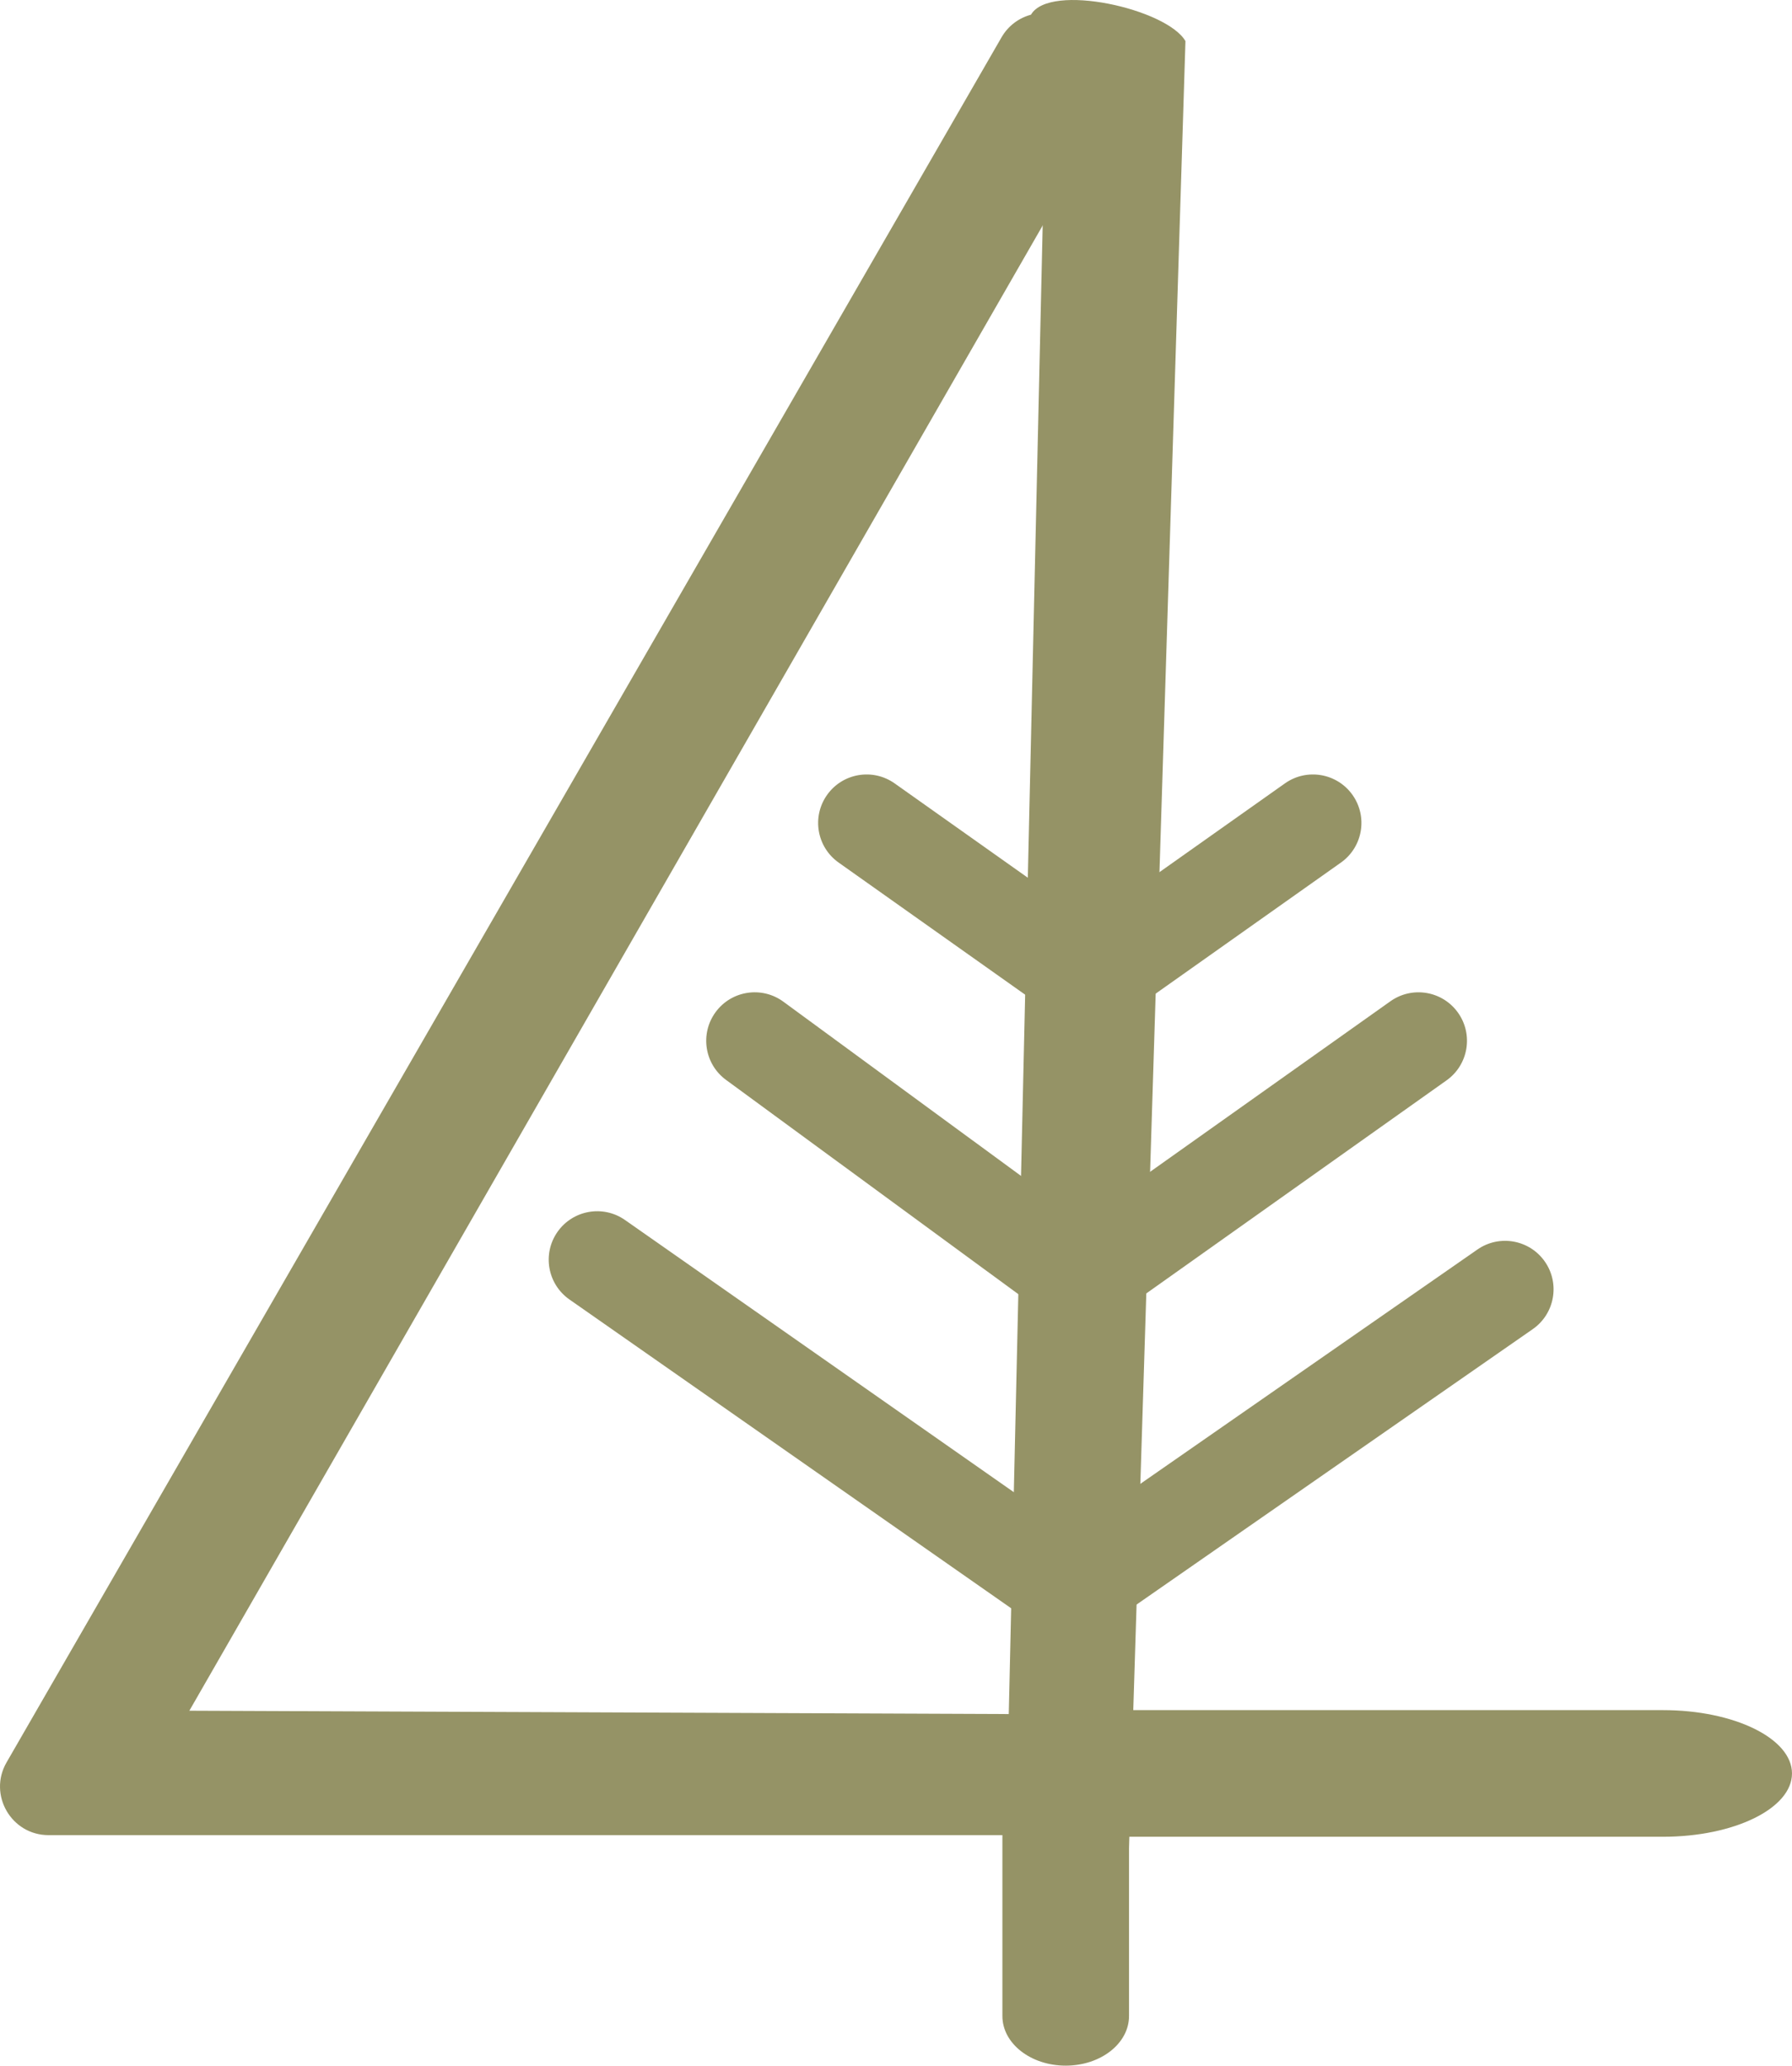
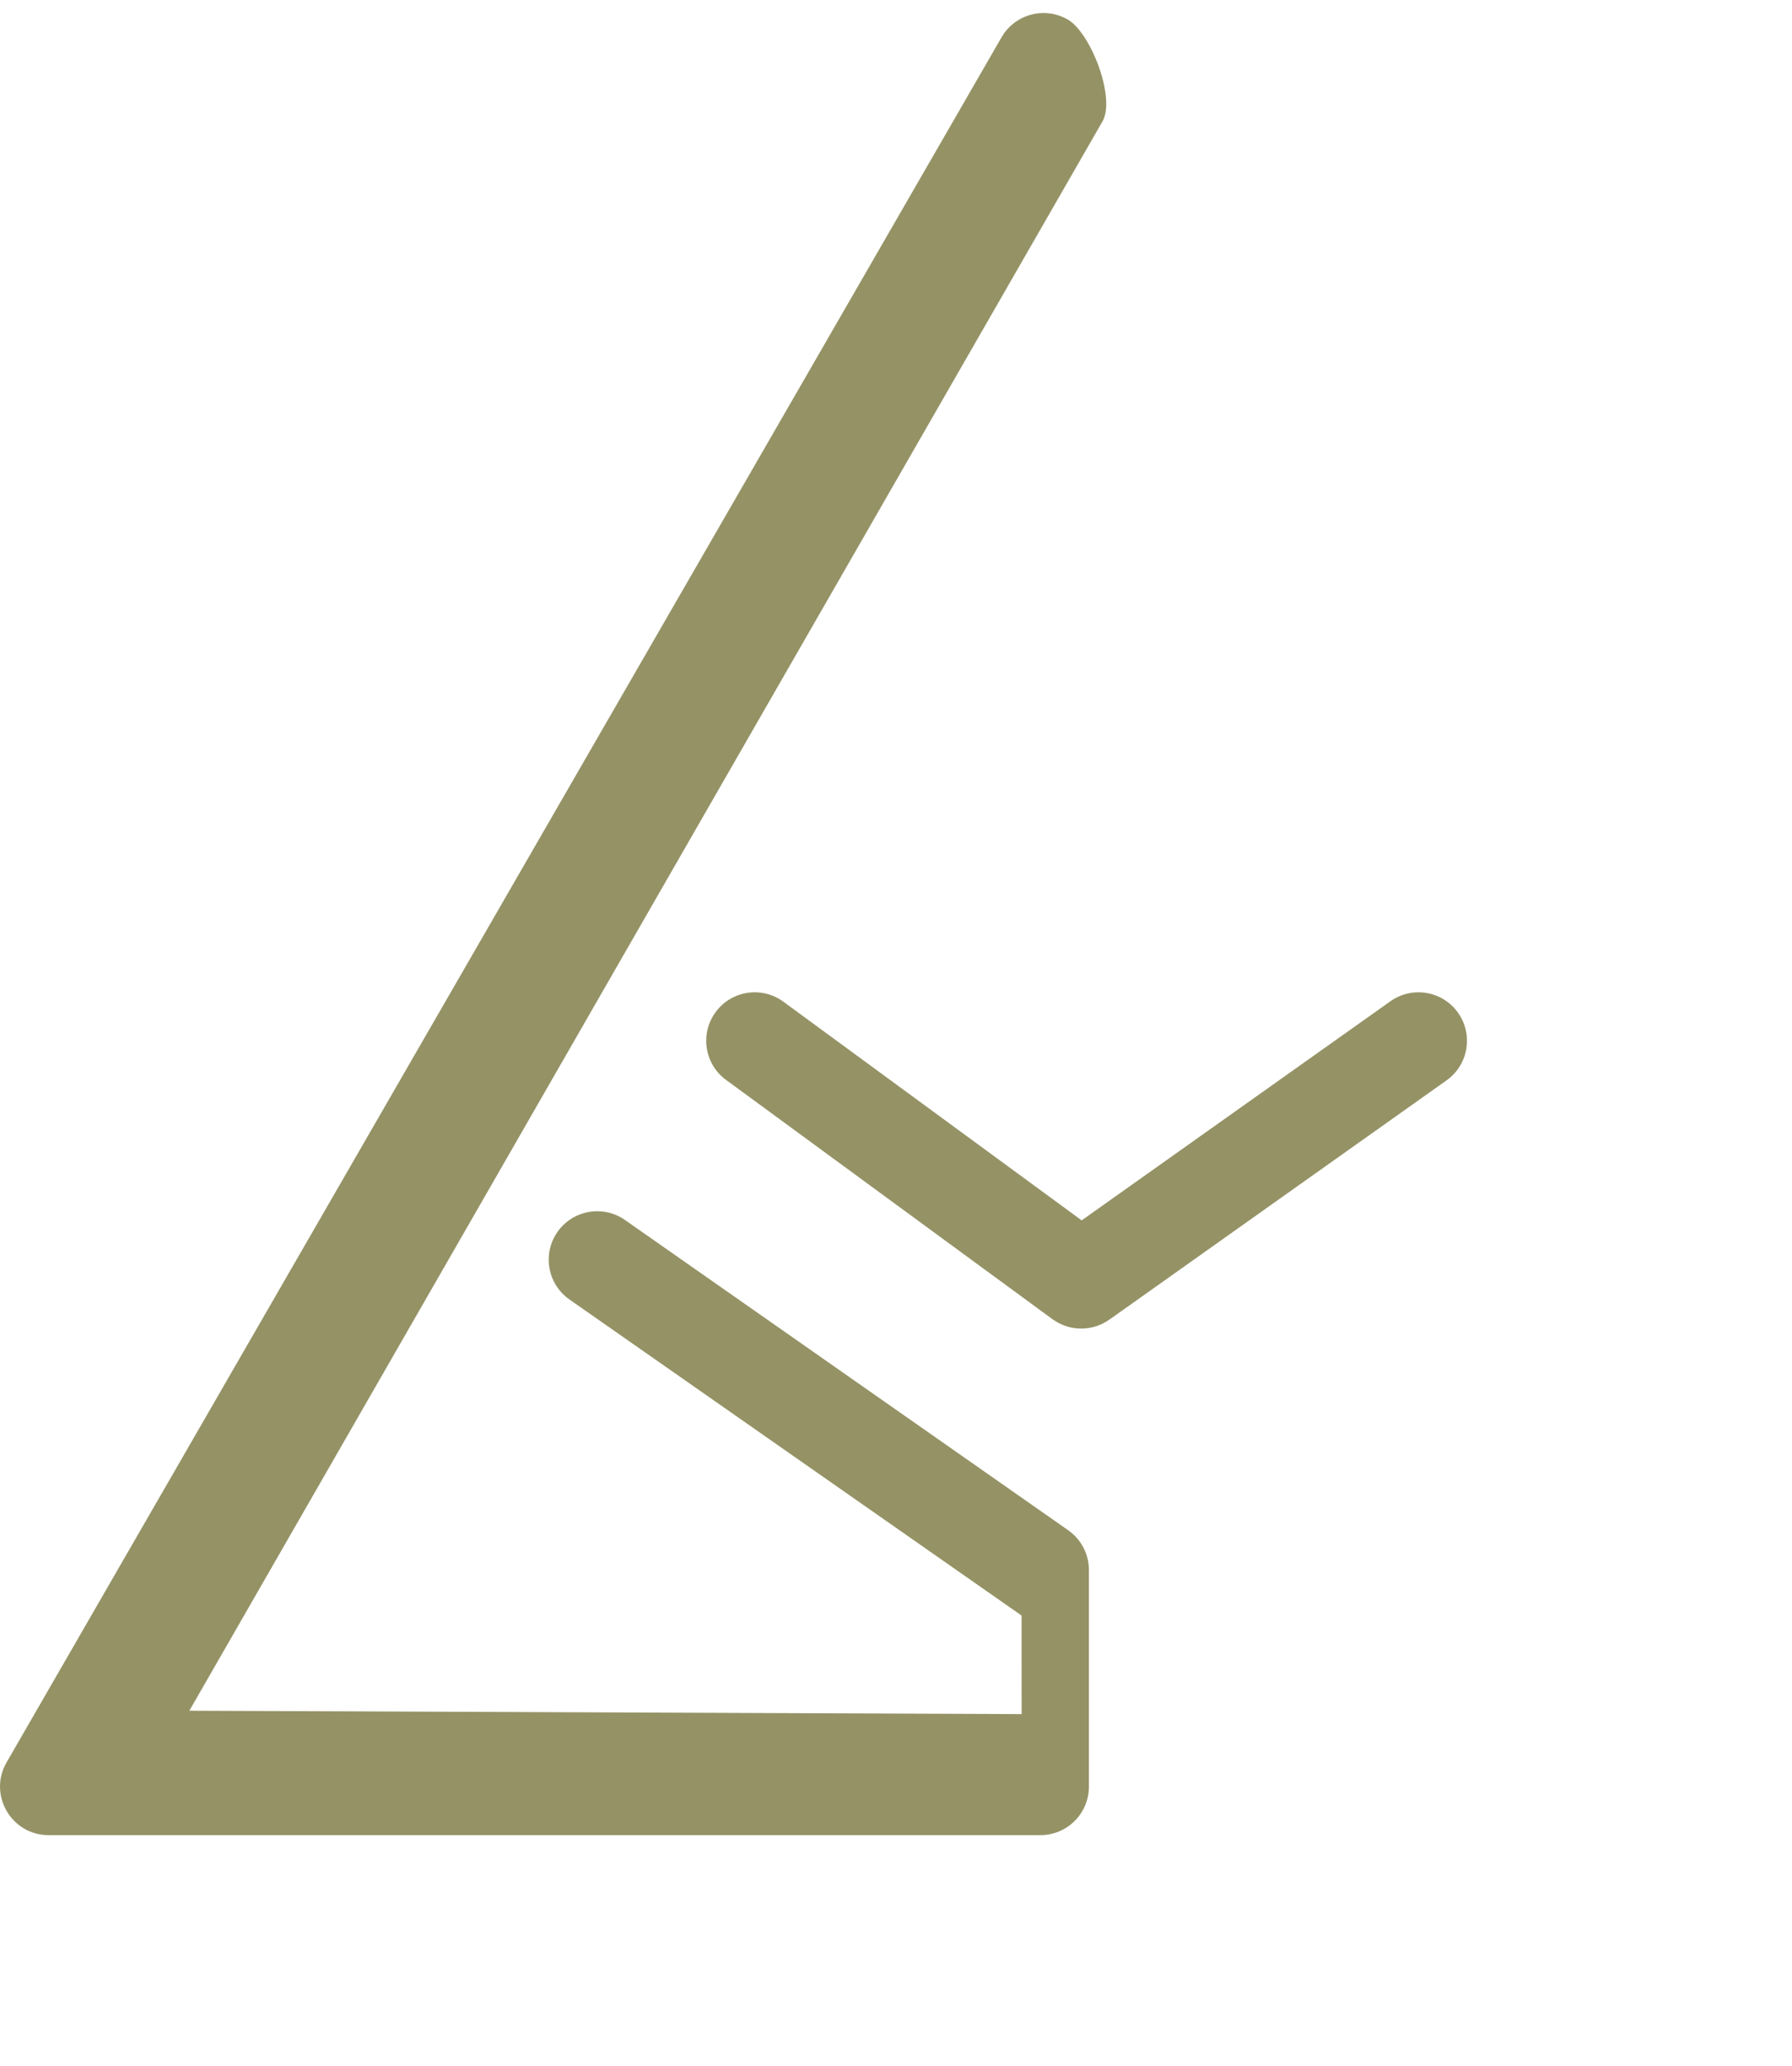
<svg xmlns="http://www.w3.org/2000/svg" xml:space="preserve" width="98.626mm" height="113.677mm" version="1.1" style="shape-rendering:geometricPrecision; text-rendering:geometricPrecision; image-rendering:optimizeQuality; fill-rule:evenodd; clip-rule:evenodd" viewBox="0 0 2271.46 2618.08">
  <defs>
    <style type="text/css"> .fil0 {fill:#959366;fill-rule:nonzero} </style>
  </defs>
  <g id="Слой_x0020_1">
    <g id="_2926544154256">
-       <path class="fil0" d="M1437.3 2036.03l505.4 -351.33c27.92,-19.29 34.92,-57.57 15.64,-85.49 -19.3,-27.91 -57.56,-34.94 -85.49,-15.63l-505.4 351.32c-27.93,19.3 -34.94,57.57 -15.65,85.5 19.33,27.97 57.63,34.9 85.5,15.63z" />
      <path class="fil0" d="M1354.04 1939.51l-561.82 -393.24c-27.78,-19.46 -66.12,-12.71 -85.59,15.11 -19.44,27.78 -12.69,66.11 15.11,85.59l573.17 400.65 0.04 124.91 -1054.93 -4.3 1157.45 -2014.37c16.98,-29.39 -14.62,-112.14 -44.01,-129.11 -29.39,-16.95 -66.96,-6.89 -83.93,22.5l-1261.21 2186.48c-23.65,40.93 6,92.19 53.2,92.19 926.7,0 -1245.15,0 1257.29,0 33.92,0 61.45,-27.52 61.45,-61.45l0 -274.6c0,-20.05 -9.77,-38.83 -26.22,-50.36z" />
      <path class="fil0" d="M907.07 1282.81c-20.07,27.39 -14.14,65.85 13.22,85.9l413.87 303.37c0.25,0.18 0.53,0.29 0.78,0.48 21.36,15.17 49.62,14.88 70.43,0.48 0.22,-0.15 0.46,-0.25 0.69,-0.4l427.54 -303.36c27.67,-19.64 34.19,-58.01 14.56,-85.69 -19.65,-27.7 -58.03,-34.19 -85.7,-14.56l-391.38 277.71 -378.11 -277.17c-27.38,-20.06 -65.85,-14.13 -85.9,13.24z" />
-       <path class="fil0" d="M1345.66 1293.44c0.15,0.11 0.33,0.18 0.49,0.3 20.53,14.23 48.34,15.05 70.03,0.02 0.15,-0.11 0.33,-0.19 0.51,-0.3l283.03 -200.23c27.71,-19.62 34.28,-57.97 14.68,-85.69 -19.61,-27.7 -57.95,-34.26 -85.67,-14.66l-247.53 175.1 -247.18 -175.08c-27.7,-19.62 -66.05,-13.09 -85.67,14.62 -19.62,27.71 -13.08,66.06 14.62,85.69l282.69 200.23z" />
-       <path class="fil0" d="M1423.98 2567.62l78.65 -2515.52c-23.65,-40.95 -172.19,-74.37 -195.8,-33.48l16.75 182.81 -51.41 2256.39 55.9 101.42c47.26,0 79.18,34.22 95.9,8.4z" />
-       <path class="fil0" d="M1270.59 2238.65l0 316.59c0,34.72 35.93,62.85 80.26,62.85 44.33,0 80.25,-28.13 80.25,-62.85l0 -316.59 -160.51 0z" />
-       <path class="fil0" d="M1283.84 2327.98l824.03 0c90.36,0 163.58,-35.93 163.58,-80.26 0,-44.32 -73.22,-80.25 -163.58,-80.25l-824.03 0 0 160.51z" />
    </g>
  </g>
</svg>